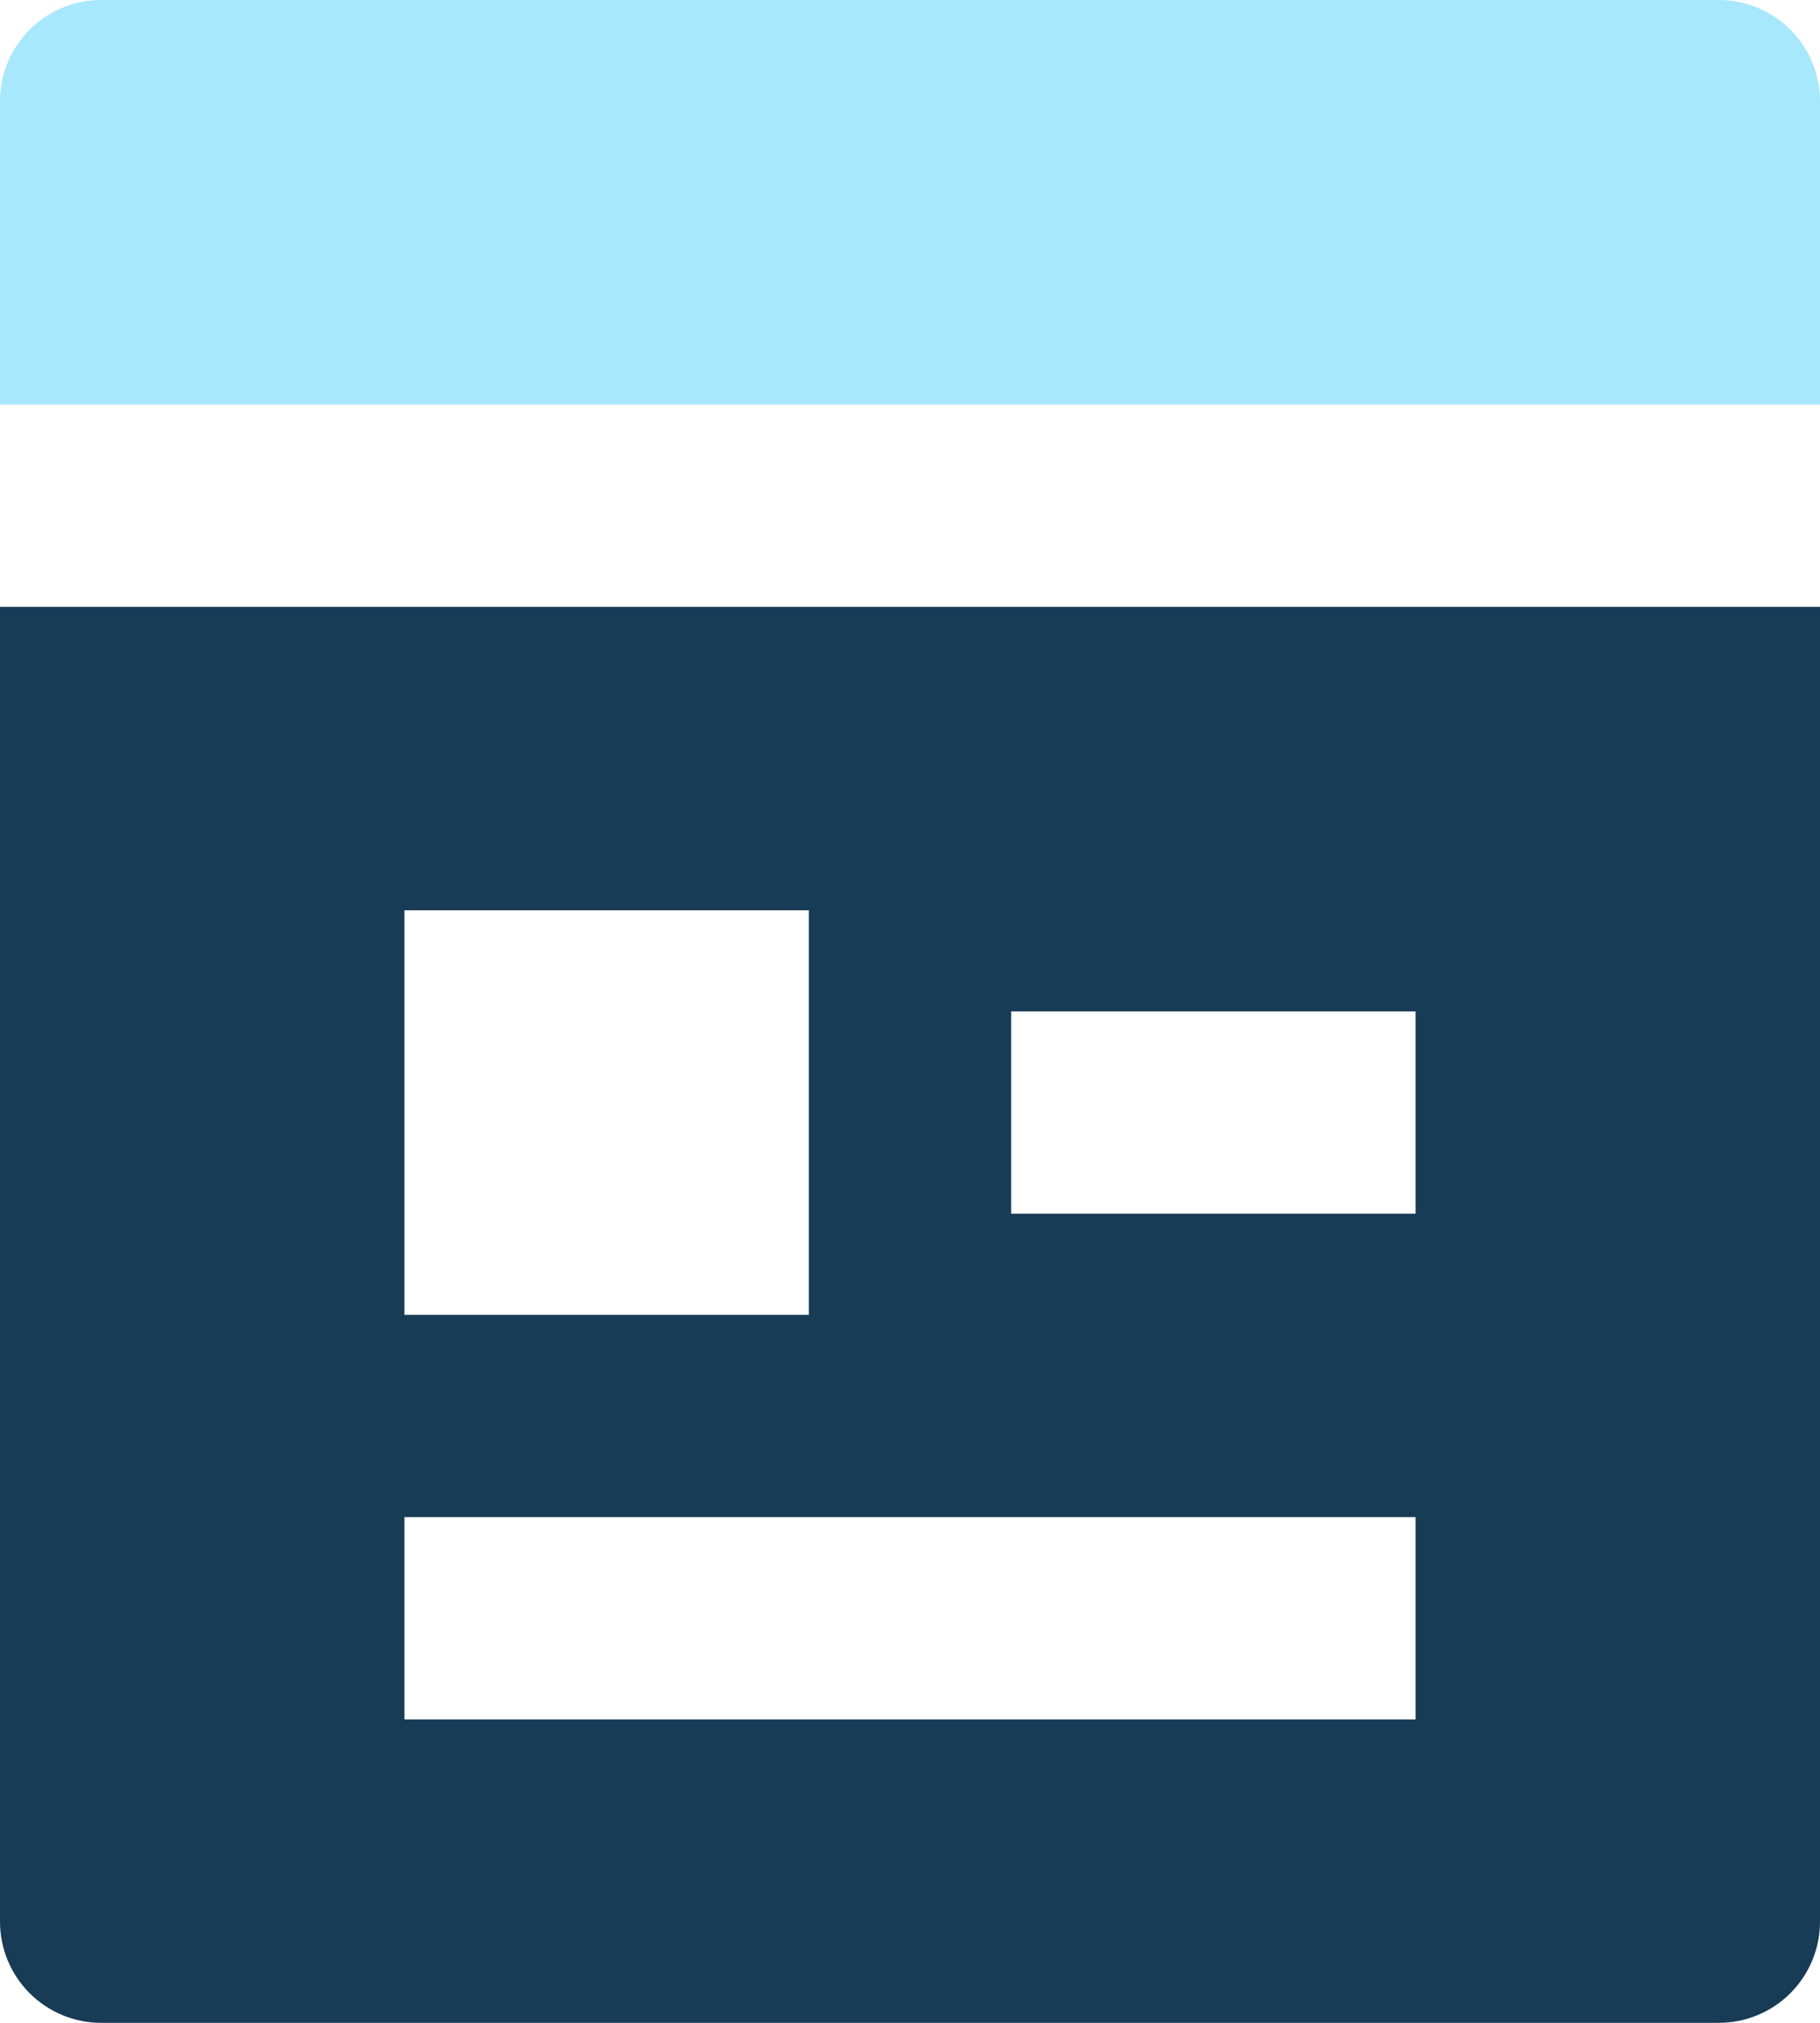
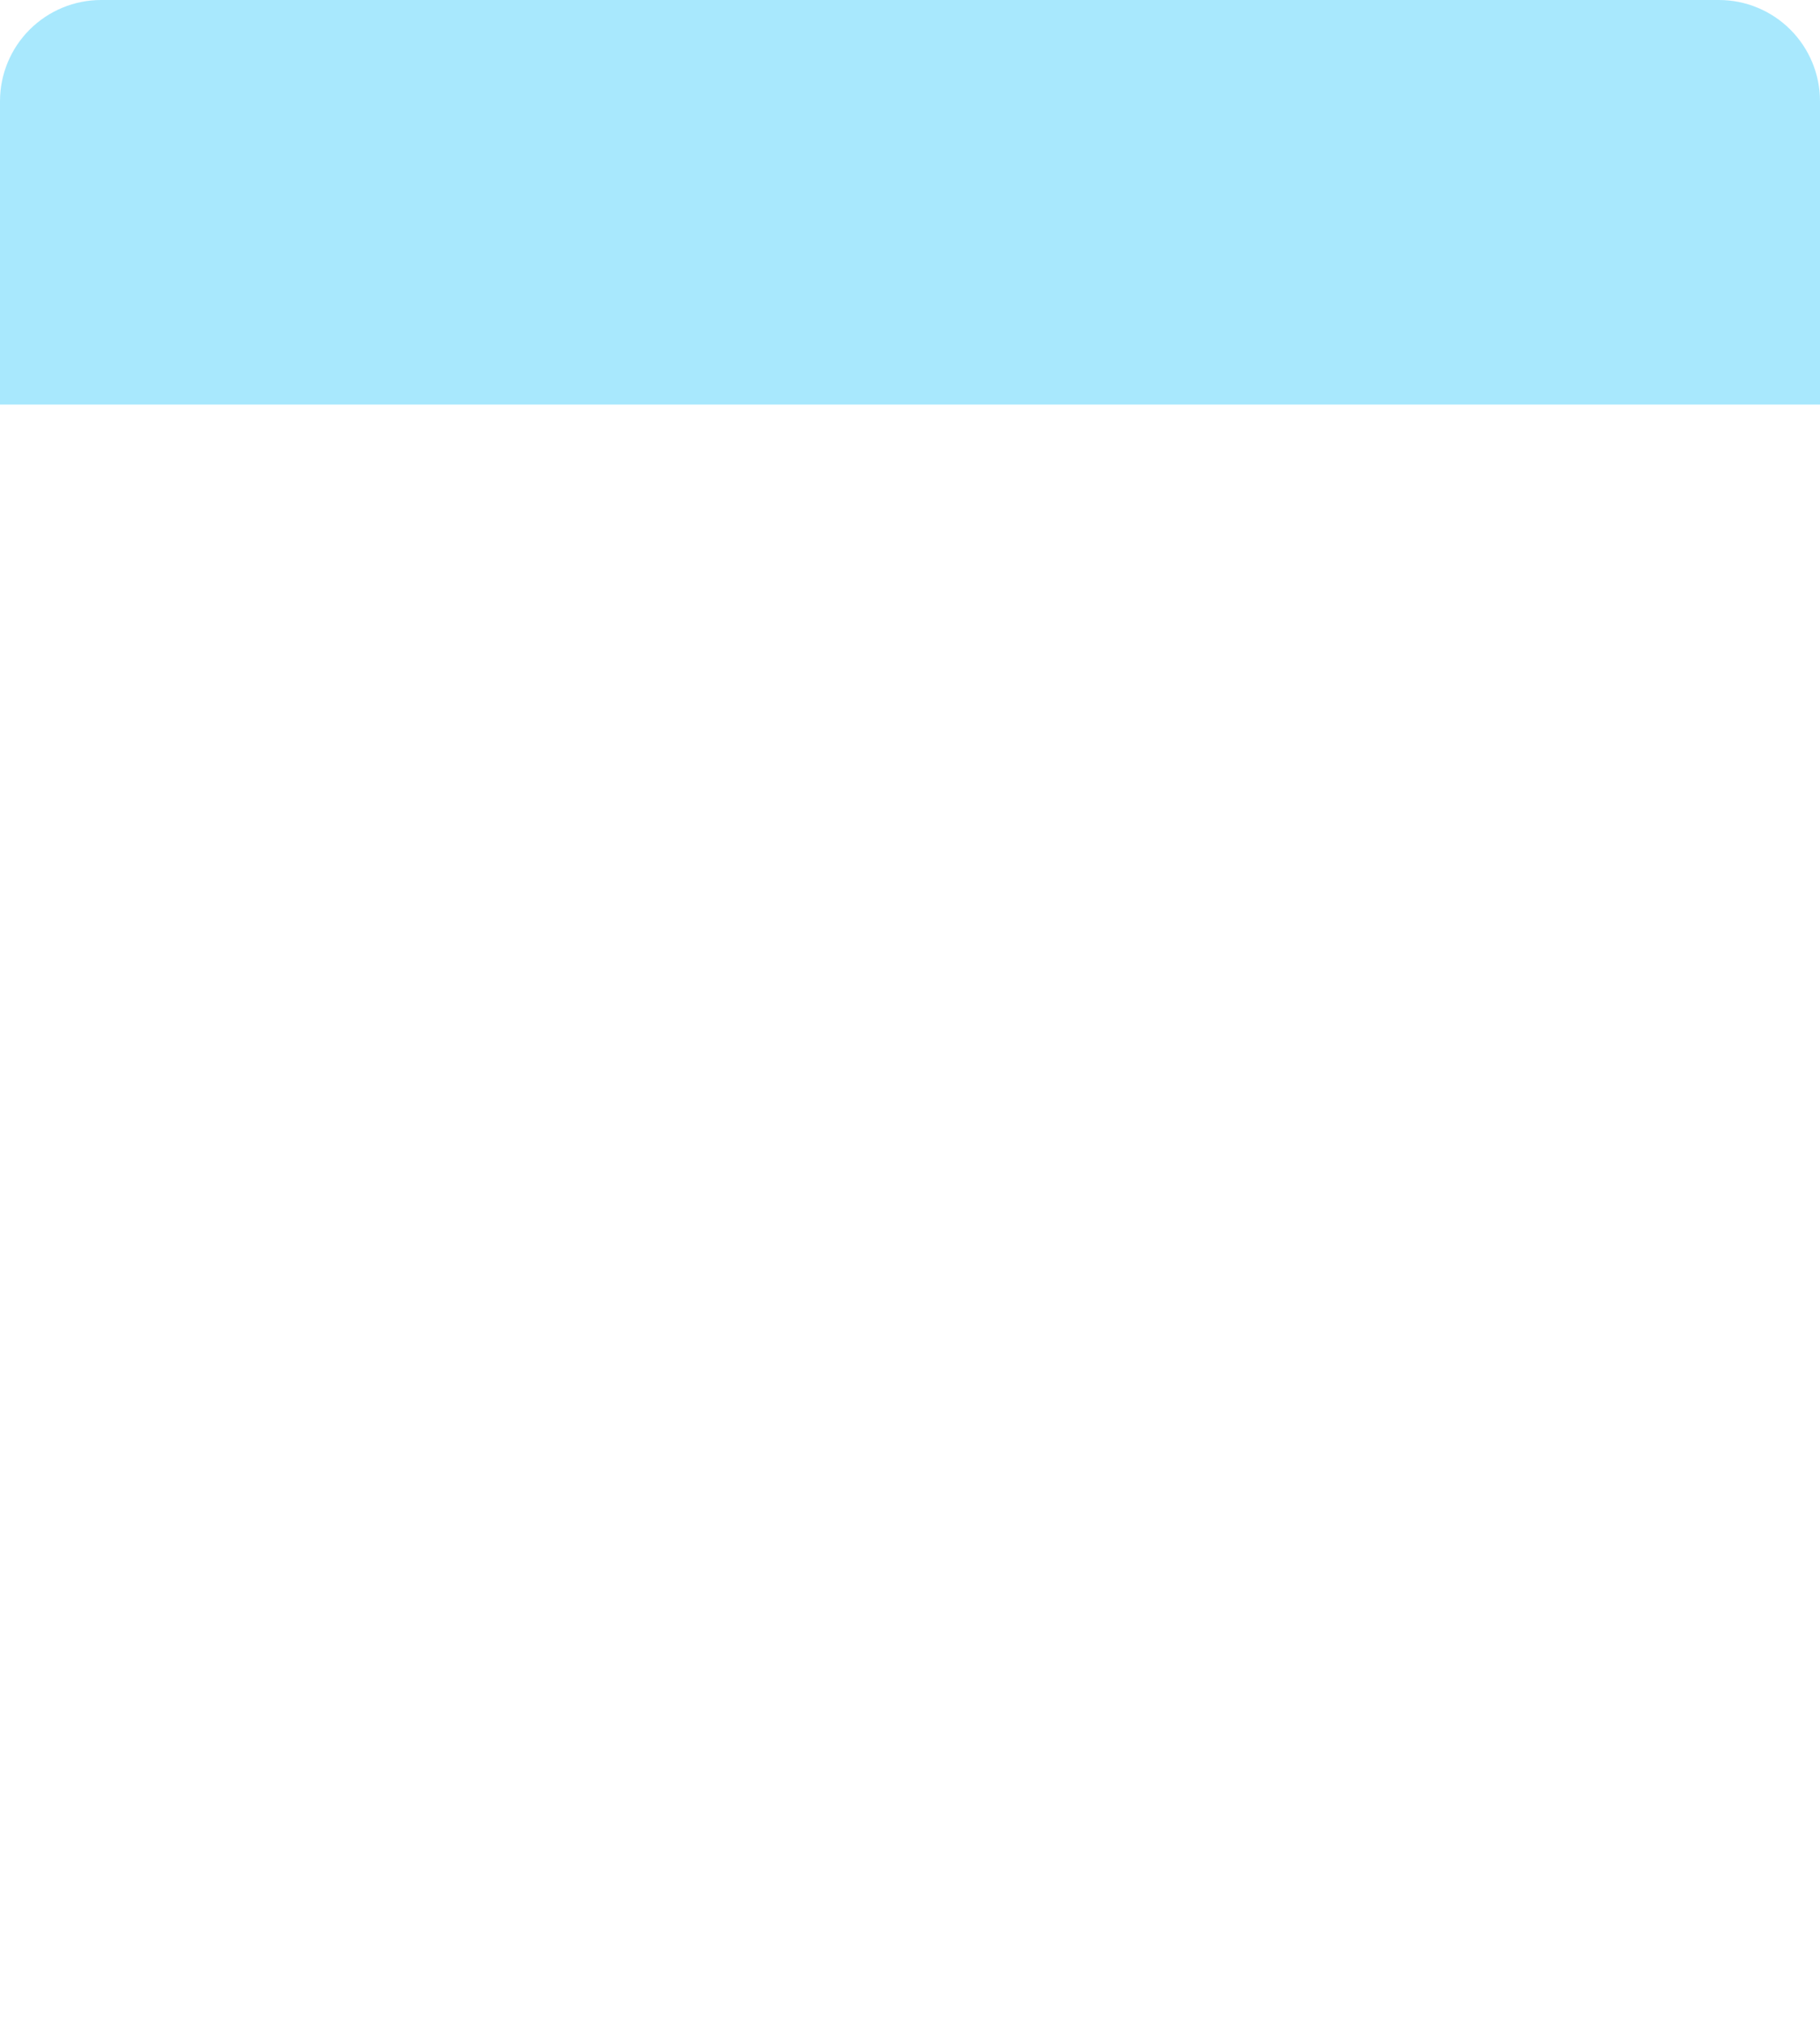
<svg xmlns="http://www.w3.org/2000/svg" width="36" height="40" viewBox="0 0 36 40" fill="none">
-   <path d="M34 40H2C1.47 40 0.961 39.789 0.586 39.414C0.211 39.039 0 38.53 0 38V12H36V38C36 38.53 35.789 39.039 35.414 39.414C35.039 39.789 34.53 40 34 40ZM8 18V26H16V18H8ZM8 30V34H28V30H8ZM20 20V24H28V20H20Z" fill="#183B56" />
  <path opacity="0.5" d="M36 8H0V2C0 1.47 0.211 0.961 0.586 0.586C0.961 0.211 1.47 0 2 0H34C34.53 0 35.039 0.211 35.414 0.586C35.789 0.961 36 1.47 36 2V8Z" fill="#52D3FD" />
</svg>